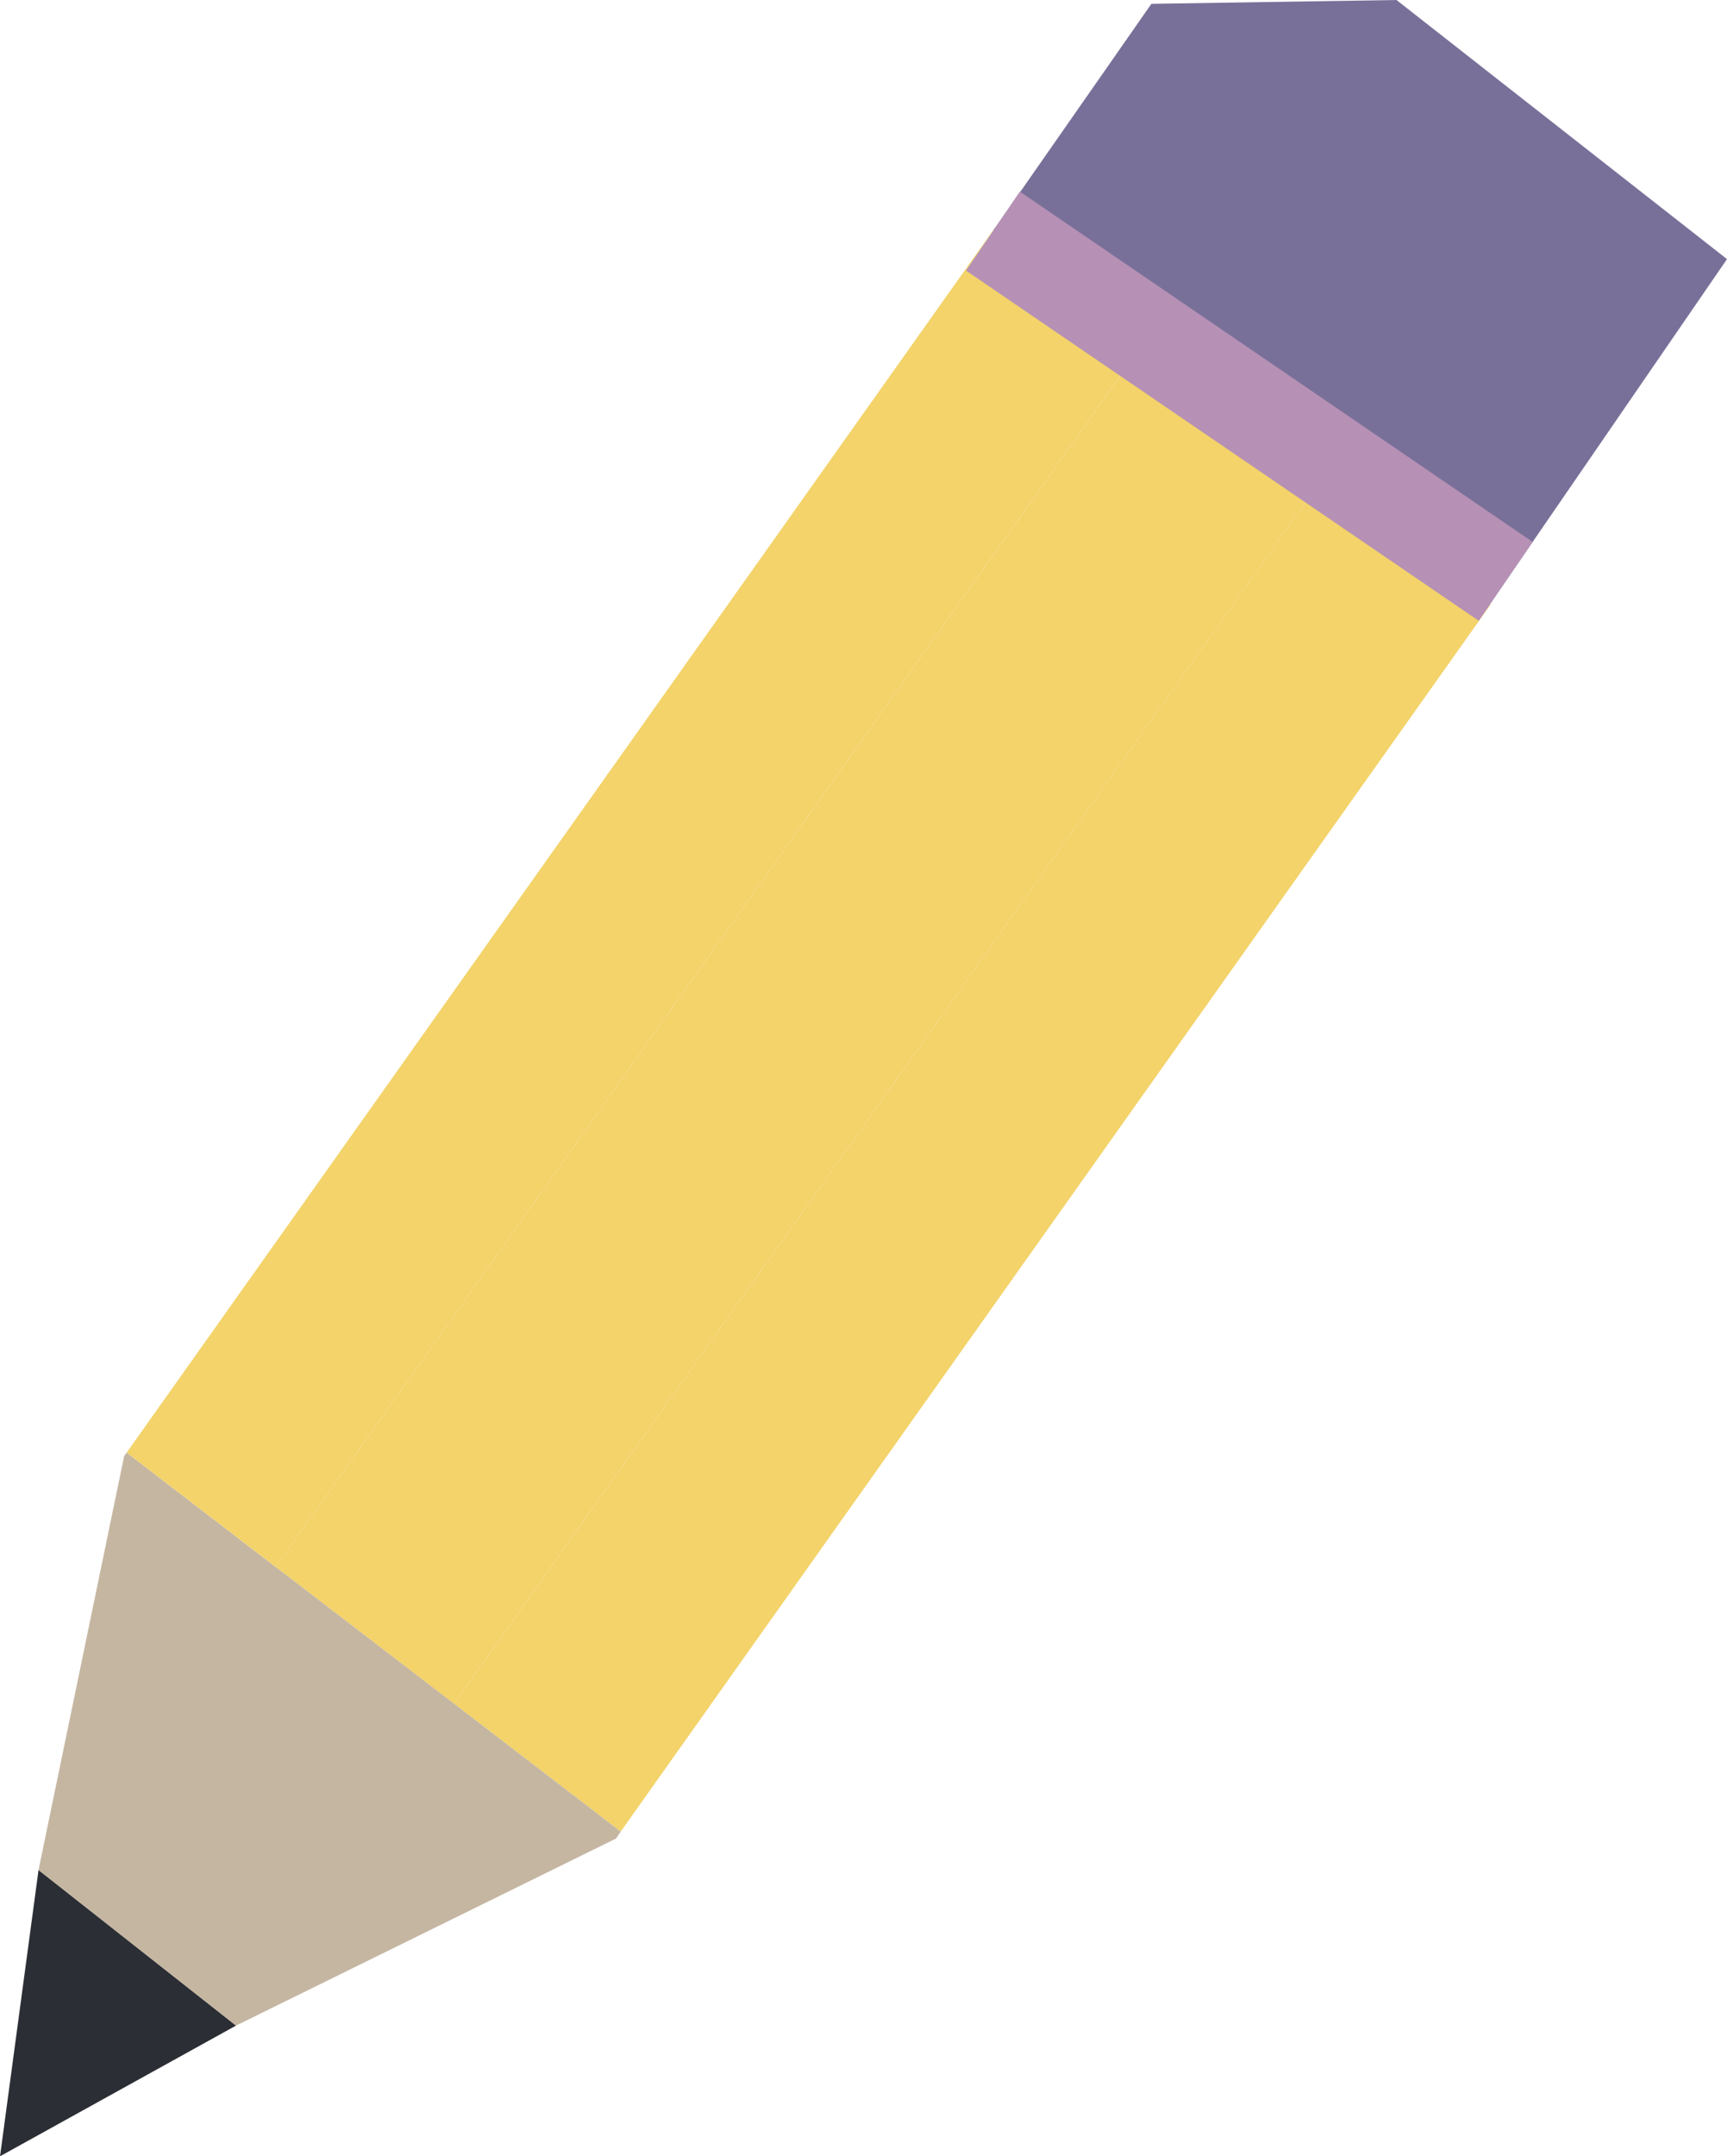
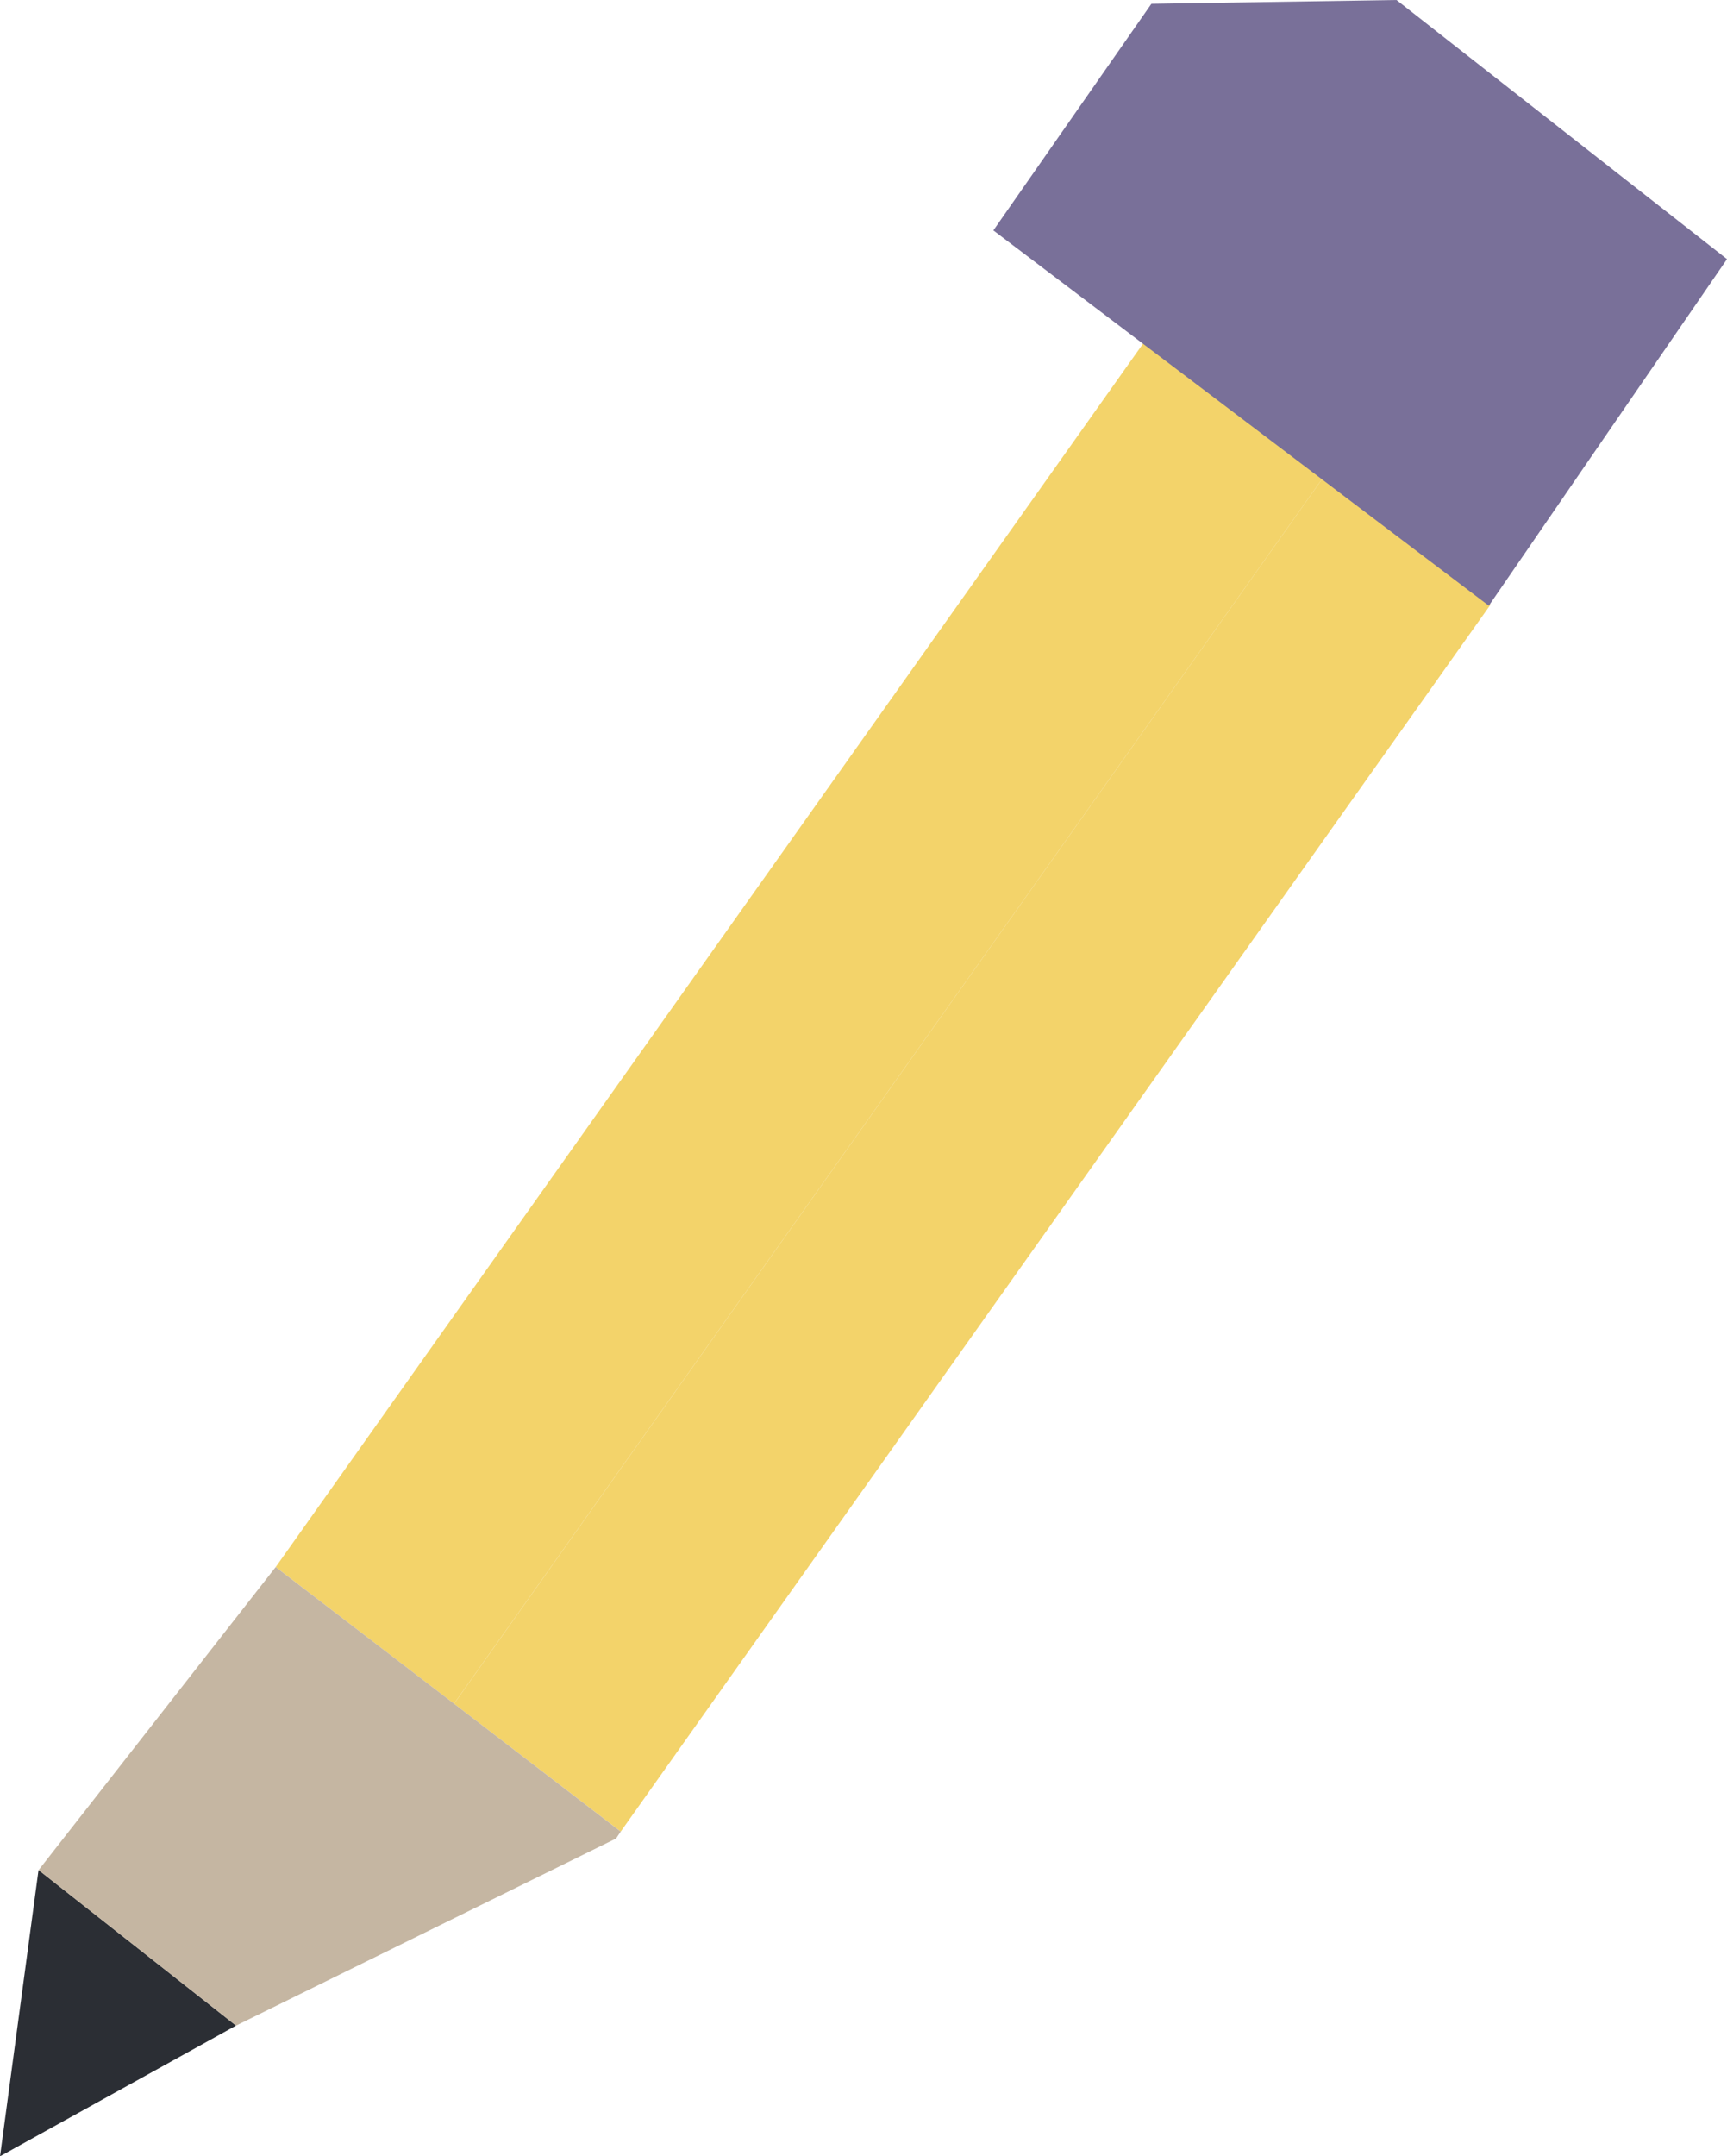
<svg xmlns="http://www.w3.org/2000/svg" width="58.335" height="72.788" viewBox="0 0 58.335 72.788">
  <g id="tailored" transform="translate(0)">
    <g id="Group_5061" data-name="Group 5061" transform="translate(9.313 11.482)">
      <path id="Path_44604" data-name="Path 44604" d="M16.627,0l6.018,4.61-.016.028L-6.73,46.03l-6.022-4.615L16.614.021Z" transform="translate(12.752)" fill="#f3d36a" />
    </g>
    <g id="Group_5062" data-name="Group 5062" transform="translate(0.001 63.13)">
      <path id="Path_44605" data-name="Path 44605" d="M4.512,2.969-3.46,7.381l1.3-9.658.009,0Z" transform="translate(3.46 2.277)" fill="#2b2e34" />
    </g>
    <g id="Group_5063" data-name="Group 5063" transform="translate(15.336 16.092)">
      <path id="Path_44606" data-name="Path 44606" d="M16.625,0,22.26,4.32-7.119,45.735l-5.631-4.315L16.609.025Z" transform="translate(12.75)" fill="#f3d36a" />
    </g>
    <g id="Group_5064" data-name="Group 5064" transform="translate(1.3 49.036)">
-       <path id="Path_44607" data-name="Path 44607" d="M4.535,2.185,10.56,6.8l5.628,4.315-.157.235L3.194,17.665l-6.663-5.244-.009,0L-.584-1.561-.5-1.676Z" transform="translate(3.478 1.676)" fill="#c5b6a2" />
+       <path id="Path_44607" data-name="Path 44607" d="M4.535,2.185,10.56,6.8l5.628,4.315-.157.235L3.194,17.665l-6.663-5.244-.009,0Z" transform="translate(3.478 1.676)" fill="#c5b6a2" />
    </g>
    <g id="Group_5065" data-name="Group 5065" transform="translate(4.278 7.62)">
-       <path id="Path_44608" data-name="Path 44608" d="M16.627,0l5.036,3.861-.014.021L-7.716,45.276l-5.036-3.861Z" transform="translate(12.752)" fill="#f3d36a" />
-     </g>
+       </g>
    <g id="Group_5066" data-name="Group 5066" transform="translate(33.554 0)">
      <path id="Path_44609" data-name="Path 44609" d="M3.021.073-2.317,7.722,14.419,20.391l8.045-11.7L11.3-.056Z" transform="translate(2.317 0.056)" fill="#797099" />
    </g>
    <g id="Group_5067" data-name="Group 5067" transform="translate(32.63 6.468)">
-       <path id="Path_44610" data-name="Path 44610" d="M10.832,6.693,9.014,9.356-8.307-2.467l1.818-2.666Z" transform="translate(8.307 5.133)" fill="#b691b5" />
-     </g>
+       </g>
  </g>
</svg>